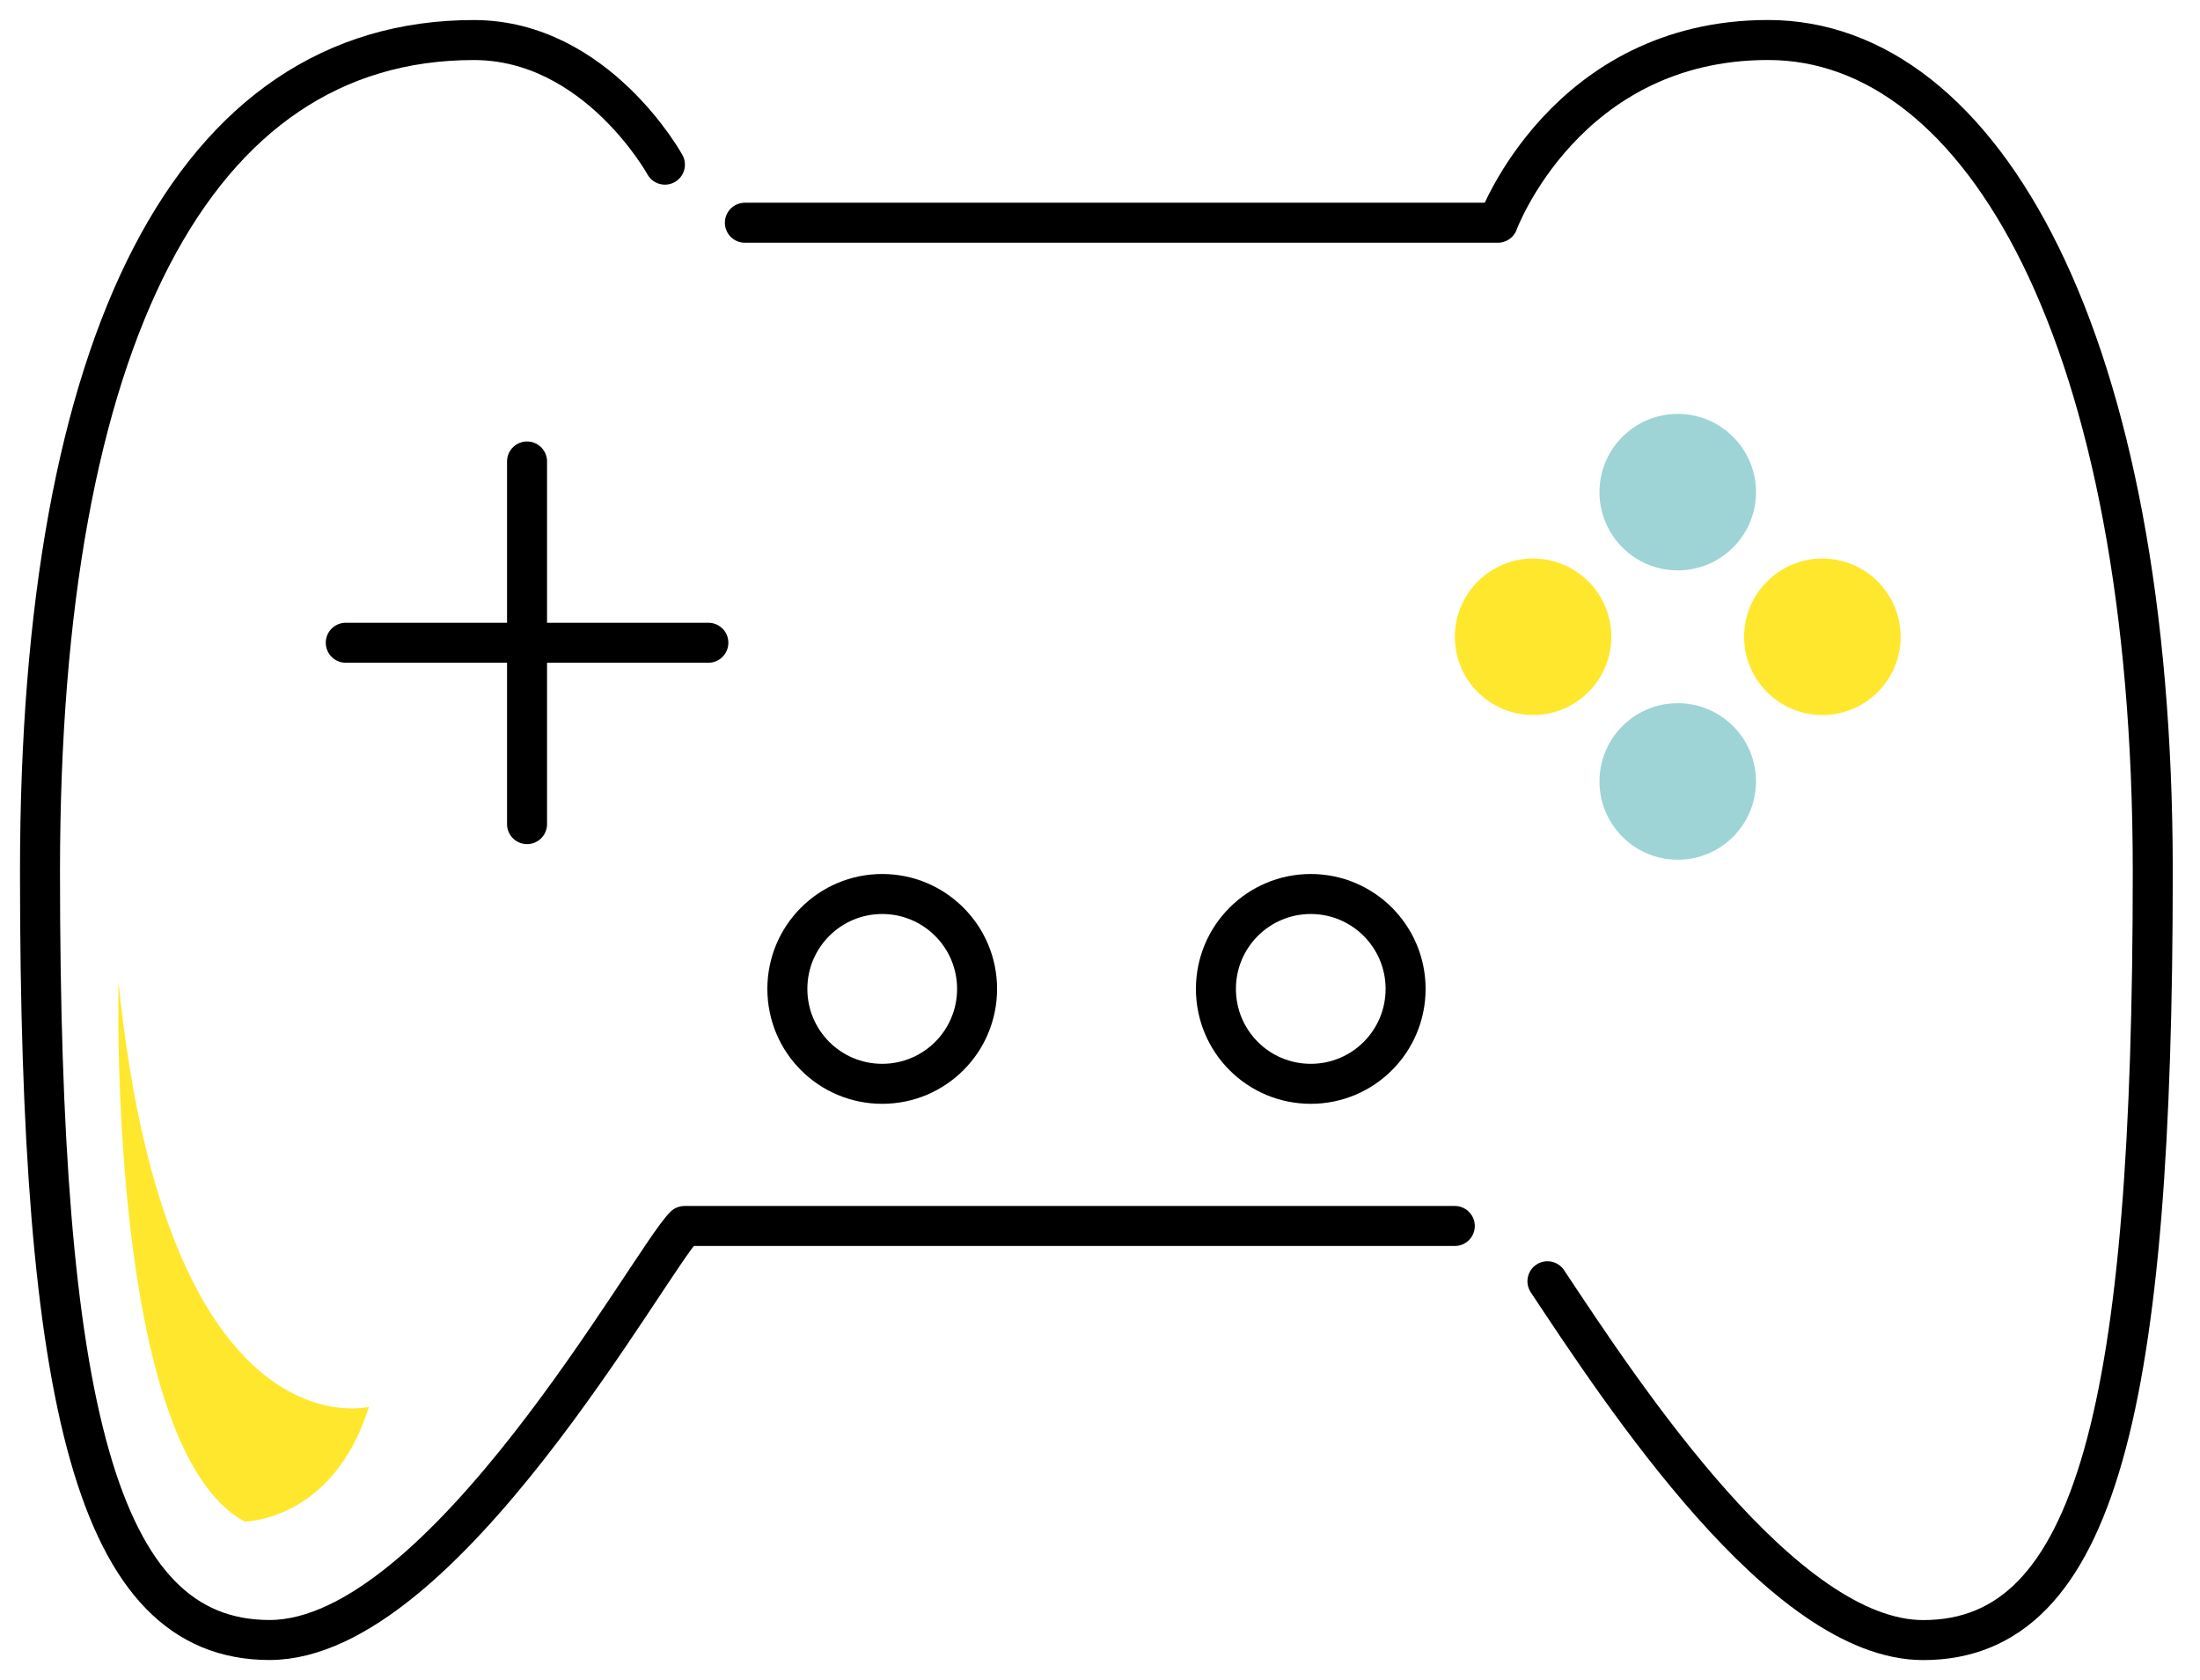
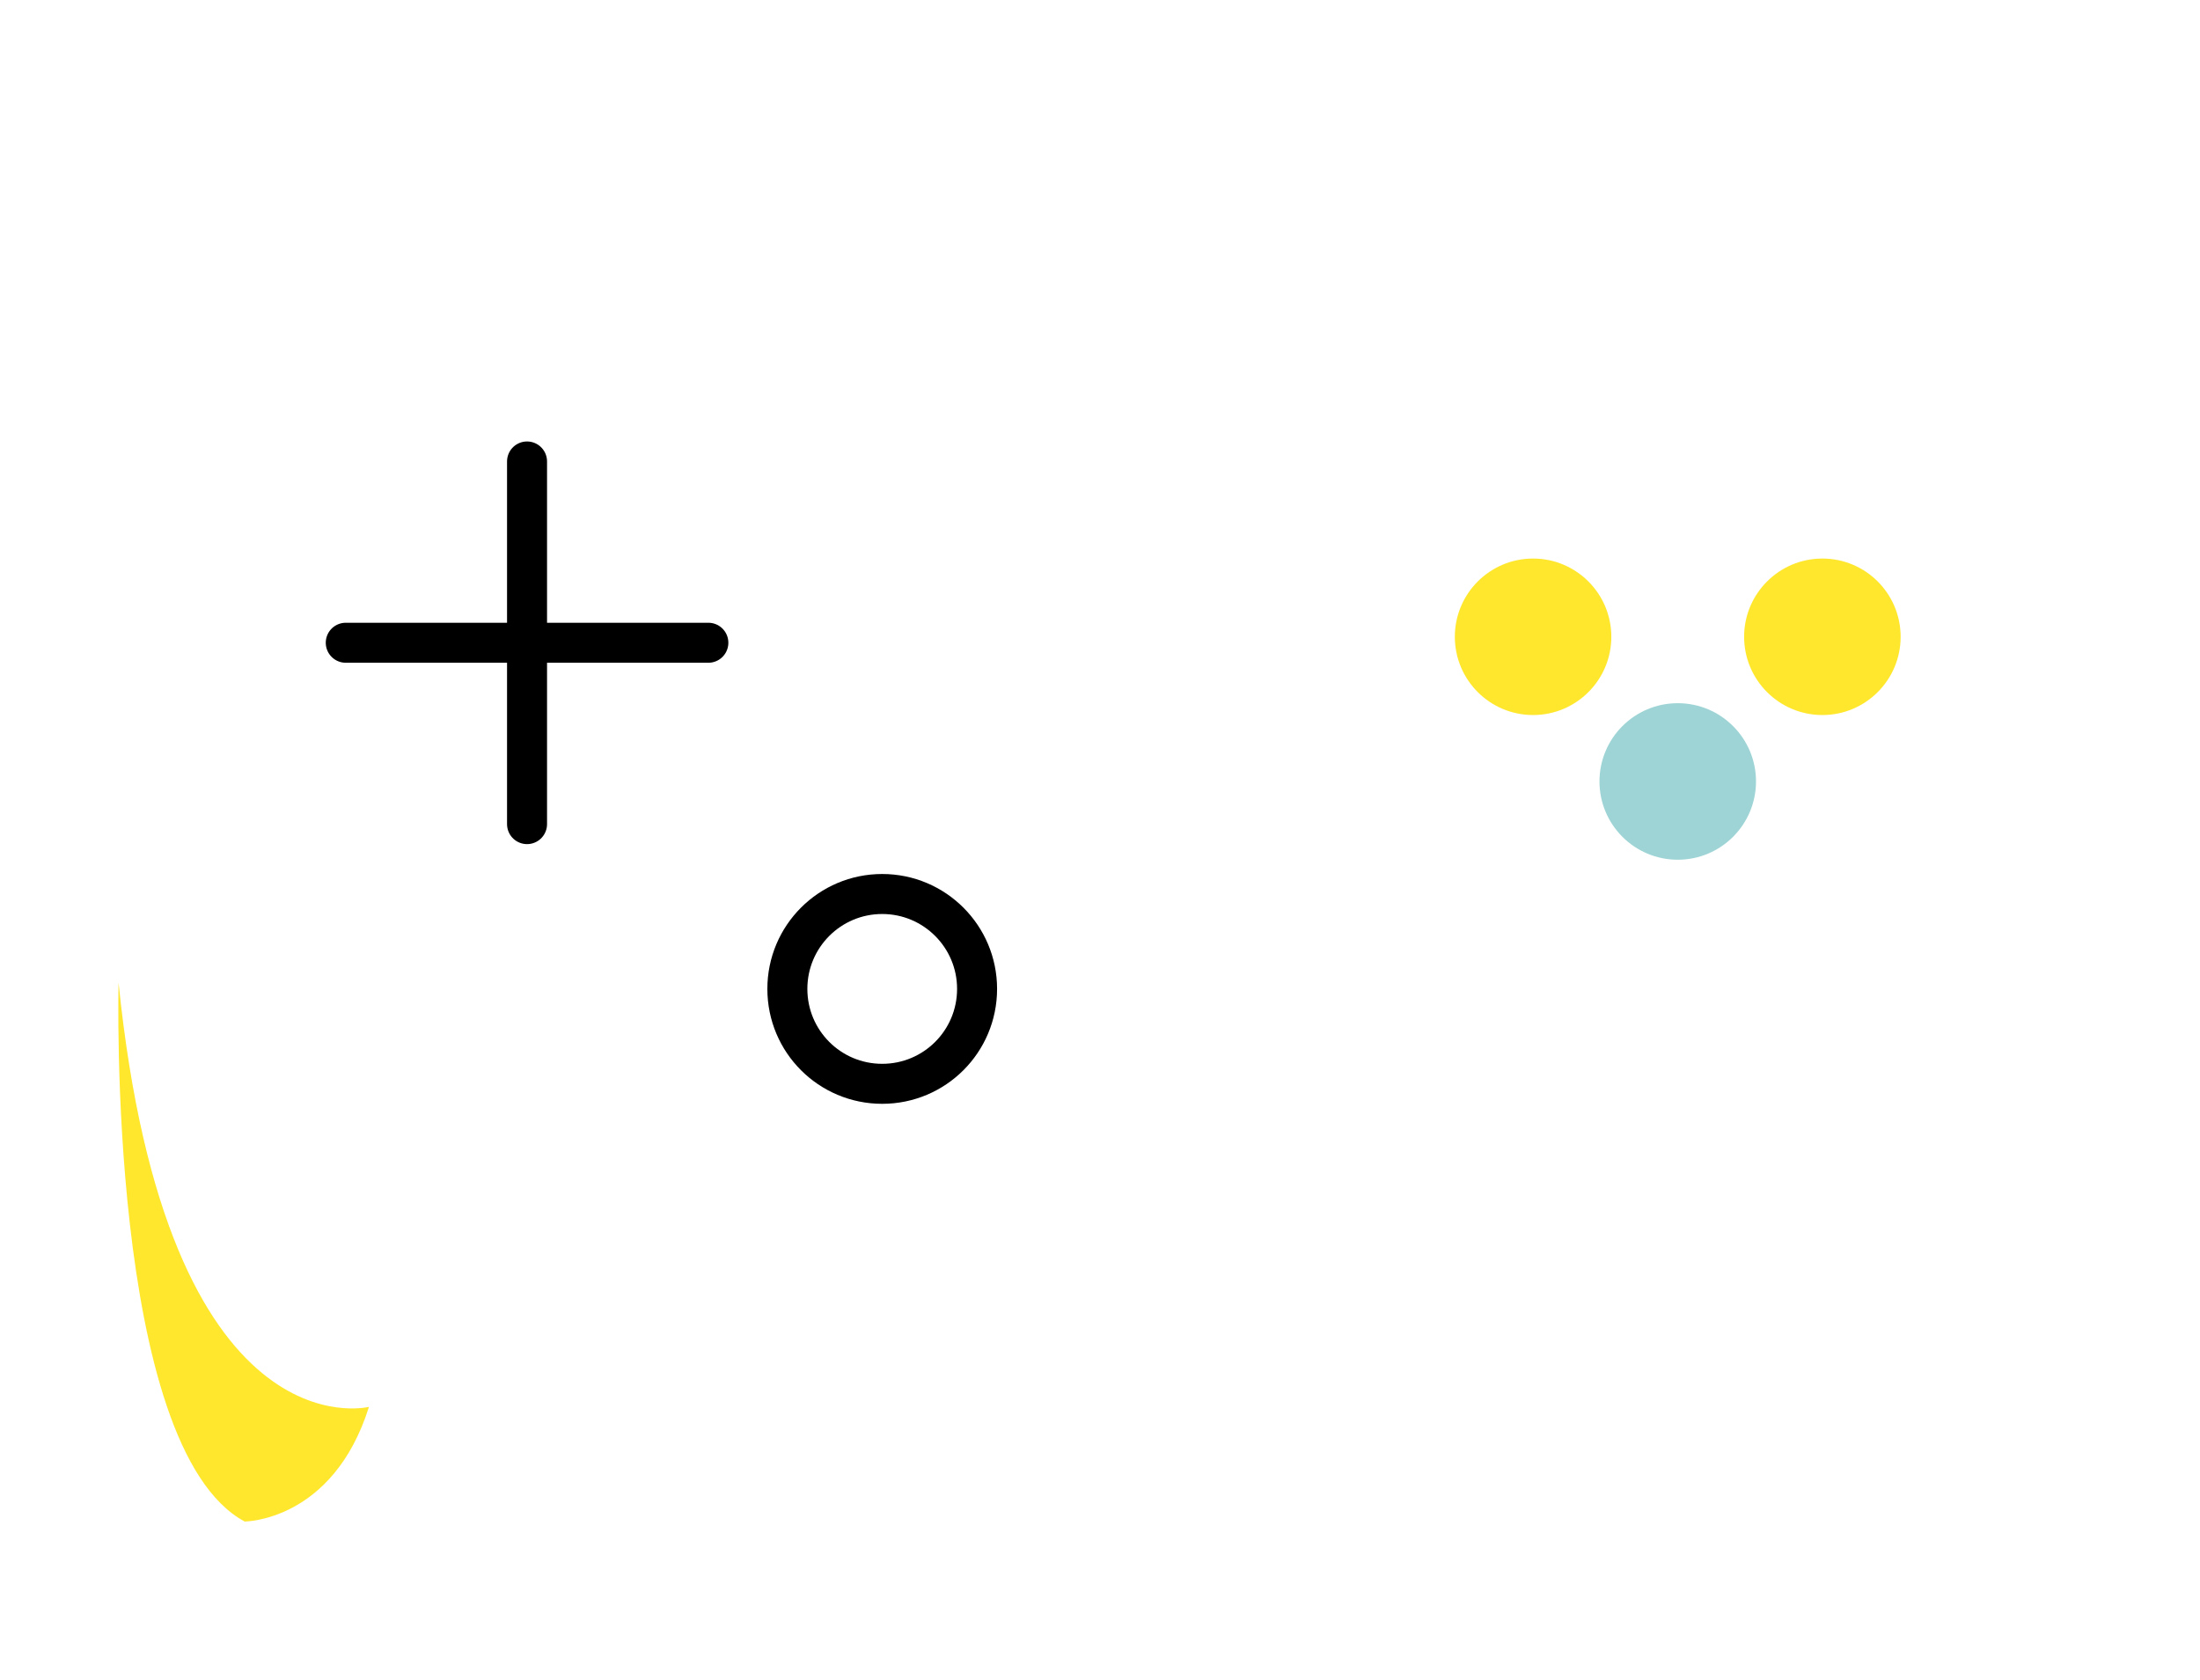
<svg xmlns="http://www.w3.org/2000/svg" width="55" height="42" viewBox="0 0 55 42" fill="none">
-   <path d="M38.686 32.03C40.584 34.891 44.593 41 48.08 41C52.427 41 53.819 35.095 53.819 21.788C53.819 8.482 49.564 1 44.204 1C39.13 1 37.447 5.568 37.447 5.568H18.622" stroke="black" stroke-miterlimit="10" stroke-linecap="round" stroke-linejoin="round" />
-   <path d="M16.623 4.116C16.623 4.116 14.909 1.001 11.844 1.001C4.828 1.001 1 8.482 1 21.787C1 35.094 2.395 40.998 6.739 40.998C11.083 40.998 16.23 31.532 17.113 30.648H36.37" stroke="black" stroke-miterlimit="10" stroke-linecap="round" stroke-linejoin="round" />
  <path d="M43.9 19.535C43.9 20.616 43.024 21.492 41.944 21.492C40.863 21.492 39.987 20.616 39.987 19.535C39.987 18.455 40.863 17.579 41.944 17.579C43.024 17.579 43.9 18.455 43.9 19.535Z" fill="#9ED4D5" />
-   <path d="M43.9 12.303C43.9 13.383 43.024 14.259 41.944 14.259C40.863 14.259 39.987 13.383 39.987 12.303C39.987 11.223 40.863 10.347 41.944 10.347C43.024 10.347 43.9 11.223 43.9 12.303Z" fill="#9ED4D5" />
  <path d="M45.56 13.963C46.64 13.963 47.516 14.839 47.516 15.919C47.516 16.999 46.64 17.875 45.56 17.875C44.48 17.875 43.603 16.999 43.603 15.919C43.603 14.839 44.48 13.963 45.56 13.963Z" fill="#FFE72D" />
  <path d="M38.327 13.963C39.407 13.963 40.283 14.839 40.283 15.919C40.283 16.999 39.407 17.875 38.327 17.875C37.247 17.875 36.371 16.999 36.371 15.919C36.371 14.839 37.247 13.963 38.327 13.963Z" fill="#FFE72D" />
  <path d="M22.055 22.349C23.366 22.349 24.427 23.412 24.427 24.721C24.427 26.034 23.366 27.094 22.055 27.094C20.744 27.094 19.684 26.034 19.684 24.721C19.684 23.412 20.744 22.349 22.055 22.349Z" stroke="black" stroke-miterlimit="10" />
-   <path d="M32.769 22.349C34.079 22.349 35.14 23.412 35.14 24.721C35.14 26.034 34.079 27.094 32.769 27.094C31.458 27.094 30.398 26.034 30.398 24.721C30.398 23.412 31.458 22.349 32.769 22.349Z" stroke="black" stroke-miterlimit="10" />
  <path d="M8.644 16.068H17.709" stroke="black" stroke-miterlimit="10" stroke-linecap="round" stroke-linejoin="round" />
  <path d="M13.176 20.602V11.536" stroke="black" stroke-miterlimit="10" stroke-linecap="round" stroke-linejoin="round" />
  <path d="M2.964 24.566C2.964 24.566 2.669 36.178 6.116 38.036C6.116 38.036 8.322 38.036 9.224 35.17C9.224 35.17 4.174 36.442 2.964 24.566Z" fill="#FFE72D" />
</svg>